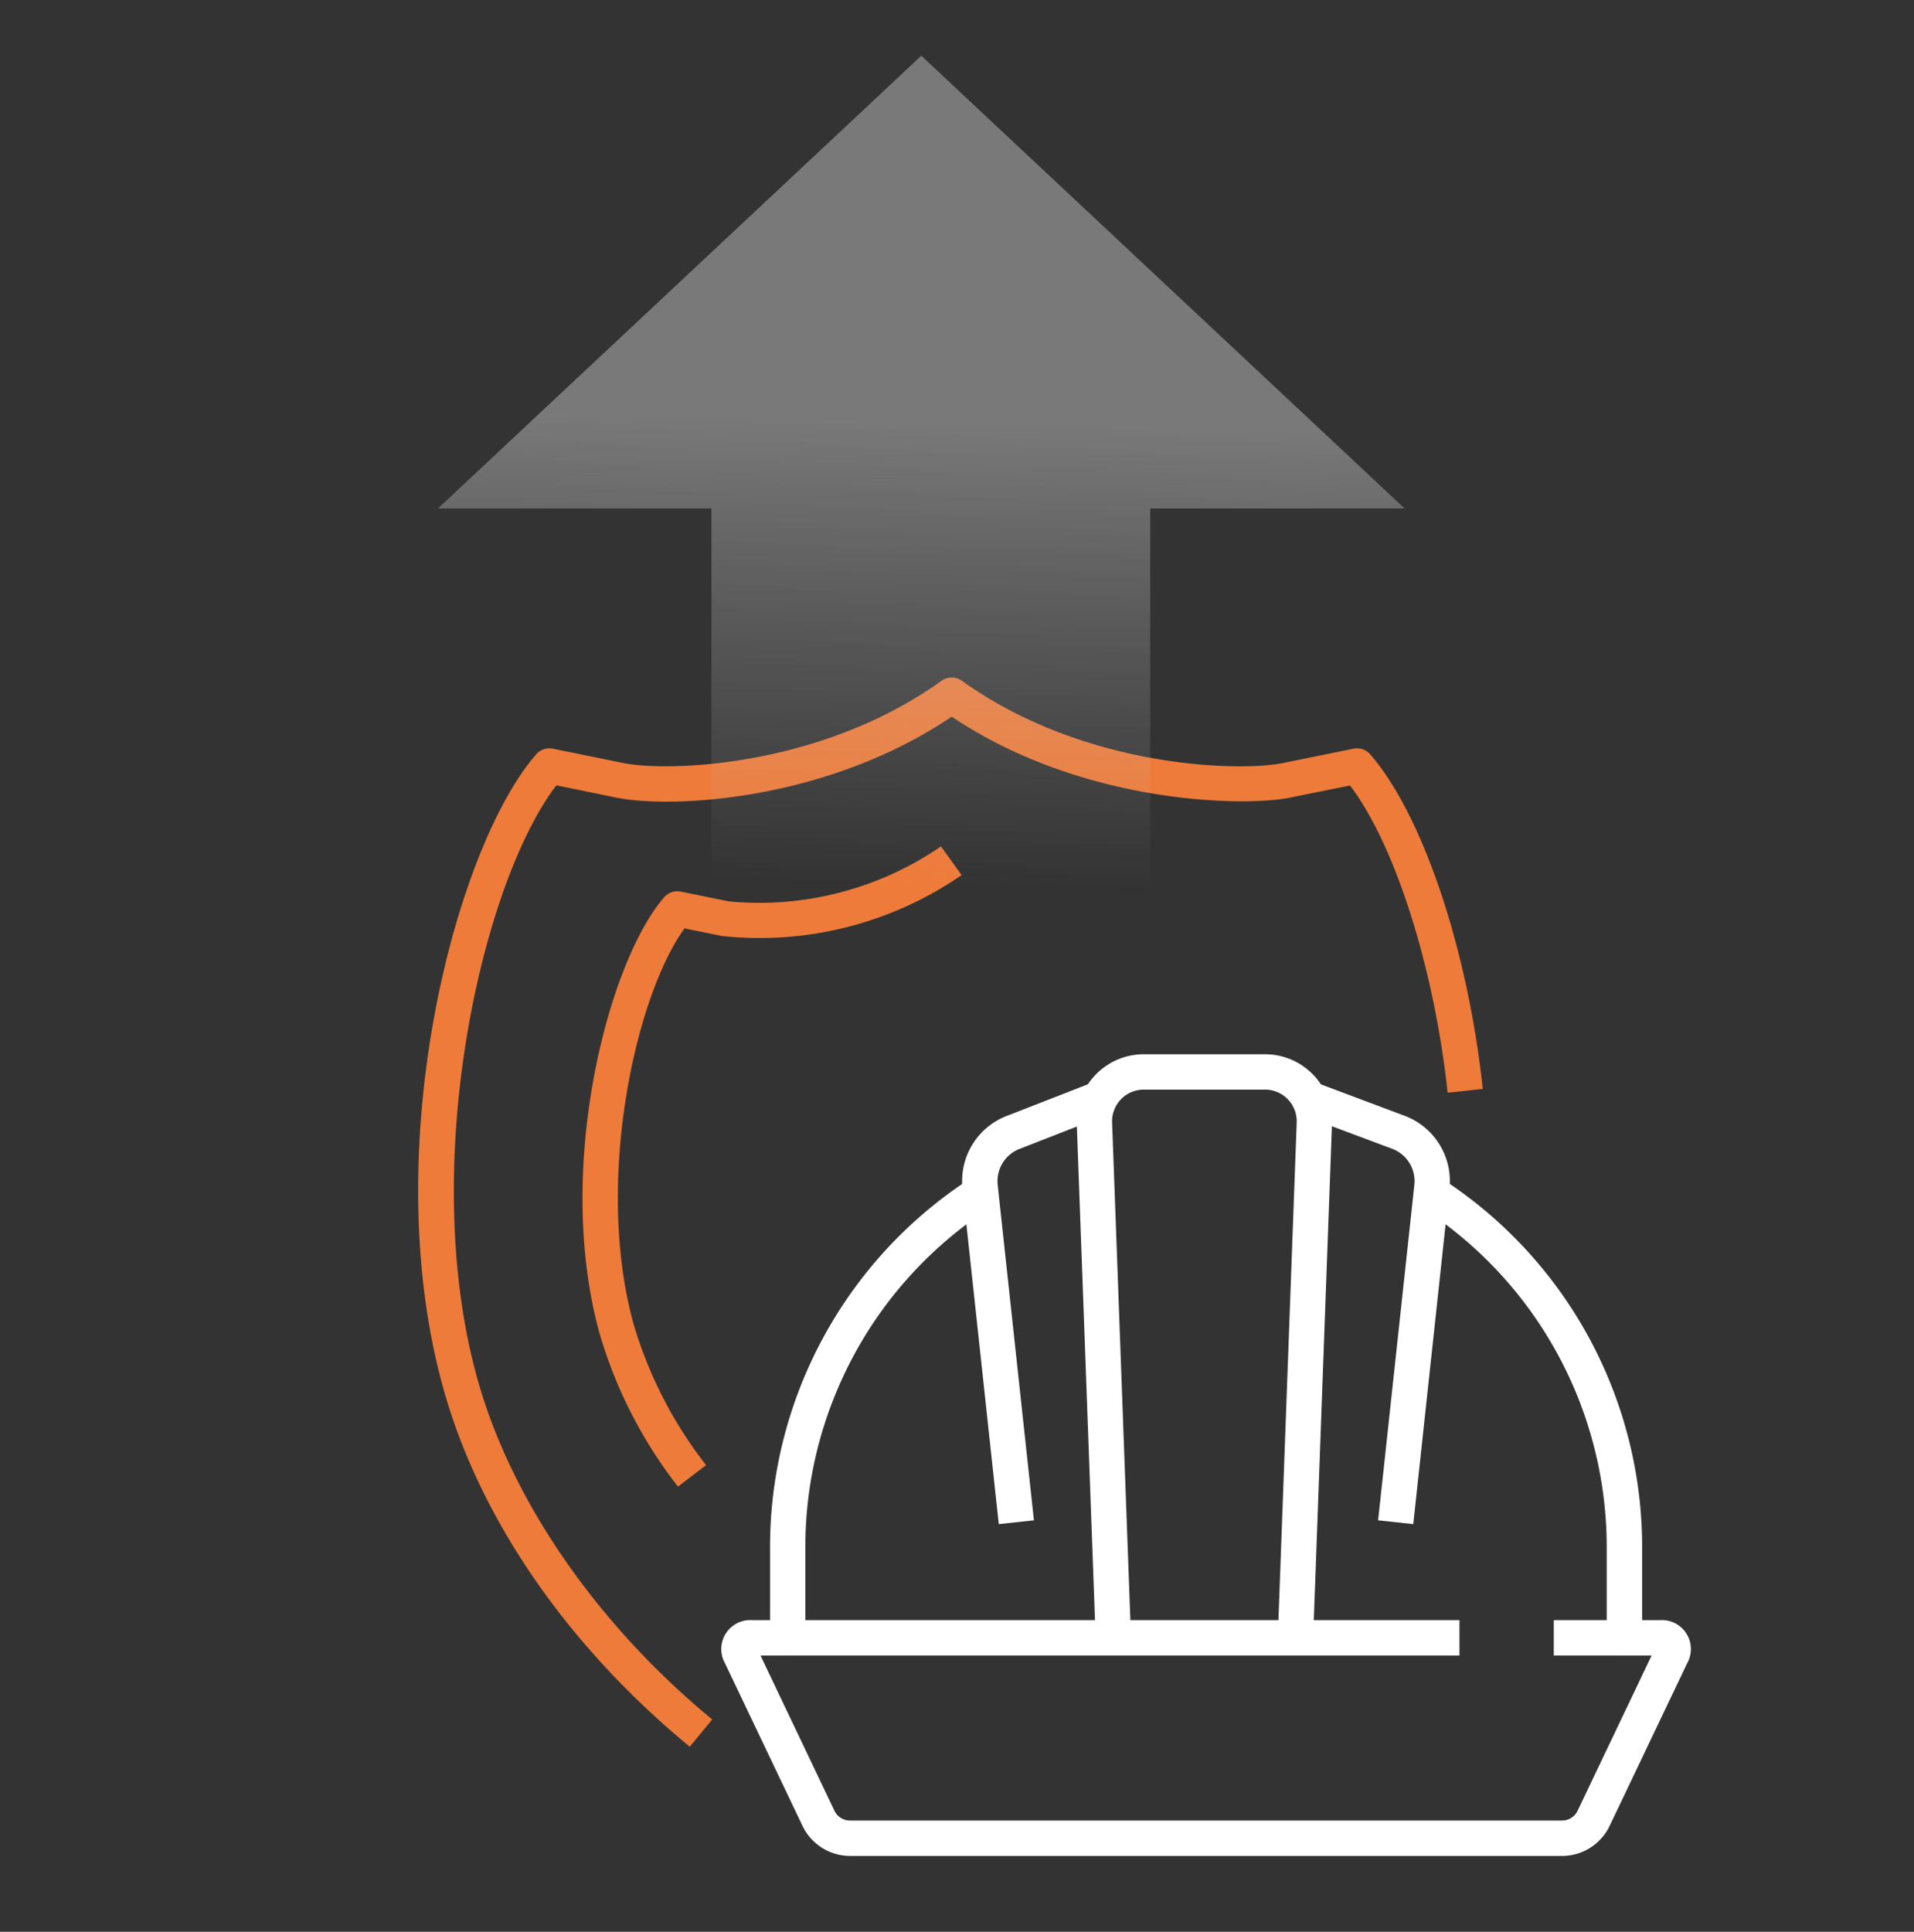
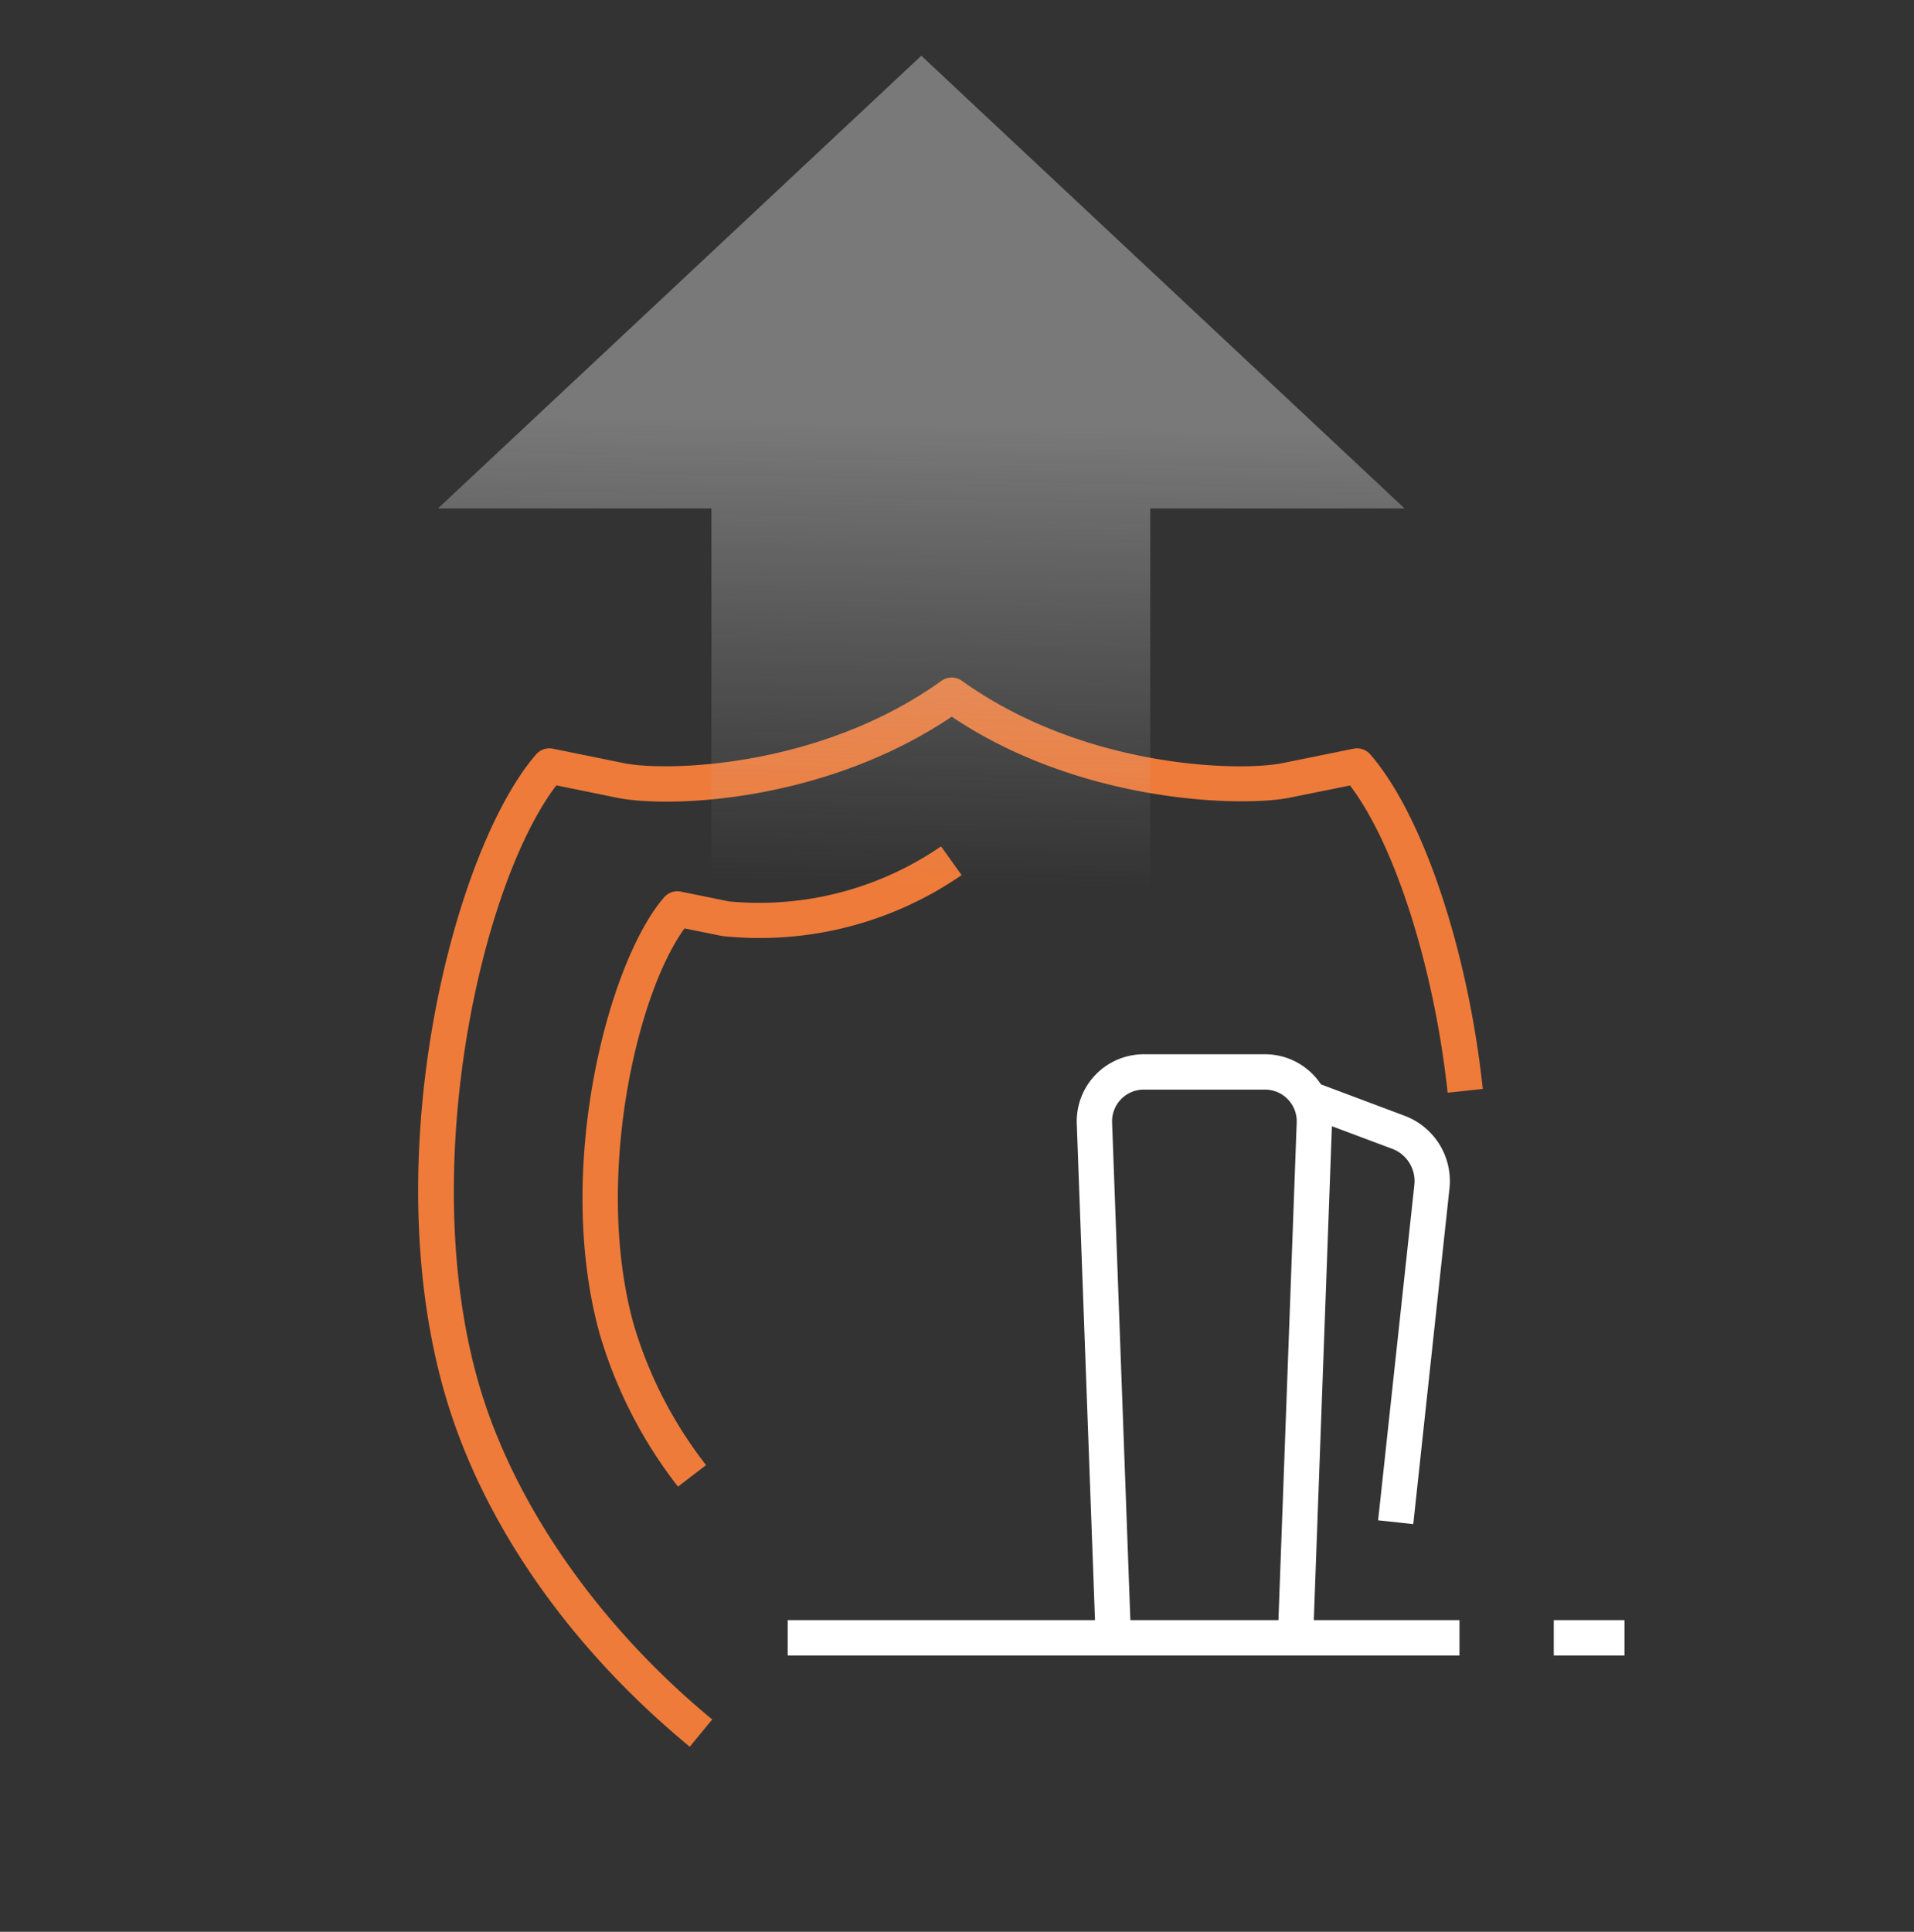
<svg xmlns="http://www.w3.org/2000/svg" width="110" height="111" viewBox="0 0 110 111">
  <rect x="0" y="0" width="110" height="111" fill="#333333" stroke="none" />
  <defs>
    <clipPath id="clip-path">
      <rect id="사각형_32849" data-name="사각형 32849" width="110" height="111" transform="translate(949 3977)" fill="red" stroke="#707070" stroke-width="1" opacity="0.447" />
    </clipPath>
    <clipPath id="clip-path-2">
      <rect id="사각형_32742" data-name="사각형 32742" width="82.603" height="73.396" transform="translate(0 0)" fill="#fff" />
    </clipPath>
    <linearGradient id="linear-gradient" x1="0.702" y1="0.609" x2="0.333" y2="0.603" gradientUnits="objectBoundingBox">
      <stop offset="0" stop-color="#cbcbcb" />
      <stop offset="1" stop-color="#bfbfbf" stop-opacity="0" />
    </linearGradient>
  </defs>
  <g id="마스크_그룹_705" data-name="마스크 그룹 705" transform="translate(-949 -3977)" clip-path="url(#clip-path)">
    <g id="그룹_20993" data-name="그룹 20993" transform="translate(77.139 -12.915)">
      <g id="그룹_20991" data-name="그룹 20991" transform="translate(891.157 4026)" clip-path="url(#clip-path-2)">
        <path id="패스_11966" data-name="패스 11966" d="M15.611,61.441C8.548,55.619,3.514,48.3,1.439,40.824c-3.826-13.776.68-31.034,5.339-36.4a1.009,1.009,0,0,1,.97-.33l4.065.827c2.426.5,11.259.294,18.261-4.726a1.015,1.015,0,0,1,1.184,0c7.03,5.039,15.969,5.225,18.429,4.726l4.065-.827a1.011,1.011,0,0,1,.97.33c3.007,3.465,5.605,11.189,6.465,19.22l-2.021.217c-.77-7.19-3.046-14.3-5.611-17.653l-3.462.7c-2.621.536-11.938.379-19.426-4.654-7.3,4.917-16.222,5.273-19.259,4.654L7.945,6.2C3.671,11.779-.028,27.95,3.4,40.28,5.334,47.253,10.256,54.395,16.9,59.873Z" transform="translate(4.735 2.841)" fill="#ee7b3a" />
        <path id="패스_11967" data-name="패스 11967" d="M60.052,49.956l-2.02-.219,2.083-19.276a1.982,1.982,0,0,0-1.3-2.08l-4.808-1.8.713-1.9,4.8,1.8a4.006,4.006,0,0,1,2.612,4.2Z" transform="translate(1.874 1.534)" fill="#fff" />
        <path id="패스_11968" data-name="패스 11968" d="M53.578,55.757l-2.03-.074,1.061-28.9a1.822,1.822,0,0,0-1.823-1.89H43.824A1.822,1.822,0,0,0,42,26.788l1.061,28.9-2.03.074-1.061-28.9a3.855,3.855,0,0,1,3.853-4h6.961a3.854,3.854,0,0,1,3.853,4Z" transform="translate(2.618 1.63)" fill="#fff" />
-         <path id="패스_11969" data-name="패스 11969" d="M35.118,49.956,33.035,30.68a4.01,4.01,0,0,1,2.621-4.209l4.591-1.791.738,1.894-4.613,1.8a1.99,1.99,0,0,0-1.317,2.088l2.083,19.276Z" transform="translate(2.987 1.534)" fill="#fff" />
-         <path id="패스_11970" data-name="패스 11970" d="M66.723,69.325H25.793a3.032,3.032,0,0,1-2.724-1.719l-4.461-9.355a1.666,1.666,0,0,1,1.561-2.474H21.2V51.659A25.235,25.235,0,0,1,32.681,30.423l1.109,1.7A23.21,23.21,0,0,0,23.228,51.659v5.135a1.016,1.016,0,0,1-1.016,1.016H20.65L24.9,66.731a.99.99,0,0,0,.89.562h40.93a.99.99,0,0,0,.89-.562l4.254-8.92H70.3a1.016,1.016,0,0,1-1.016-1.016V51.659A23.21,23.21,0,0,0,58.727,32.126l1.108-1.7A25.233,25.233,0,0,1,71.32,51.659v4.119h1.028a1.665,1.665,0,0,1,1.561,2.474l-4.461,9.355a3.032,3.032,0,0,1-2.725,1.719" transform="translate(3.76 1.23)" fill="#fff" />
        <rect id="사각형_32740" data-name="사각형 32740" width="4.064" height="2.032" transform="translate(70.001 57.007)" fill="#fff" />
        <rect id="사각형_32741" data-name="사각형 32741" width="38.609" height="2.032" transform="translate(25.973 57.007)" fill="#fff" />
        <path id="패스_11971" data-name="패스 11971" d="M15.462,47.039a26.339,26.339,0,0,1-4.5-8.773c-2.634-9.48.484-21.377,3.7-25.086a1.008,1.008,0,0,1,.969-.33l2.768.563A18.452,18.452,0,0,0,30.578,10.25L31.762,11.9a20.427,20.427,0,0,1-13.769,3.5l-2.155-.438c-2.817,3.873-5.2,14.564-2.921,22.756a24.3,24.3,0,0,0,4.159,8.083Z" transform="translate(4.207 2.298)" fill="#ee7b3a" />
      </g>
      <path id="합치기_73" data-name="합치기 73" d="M45.434,15.716H0V40.935H45.434V55.554L71.448,27.778,45.434,0Z" transform="translate(897.031 4064.565) rotate(-90)" opacity="0.46" fill="url(#linear-gradient)" />
    </g>
  </g>
</svg>